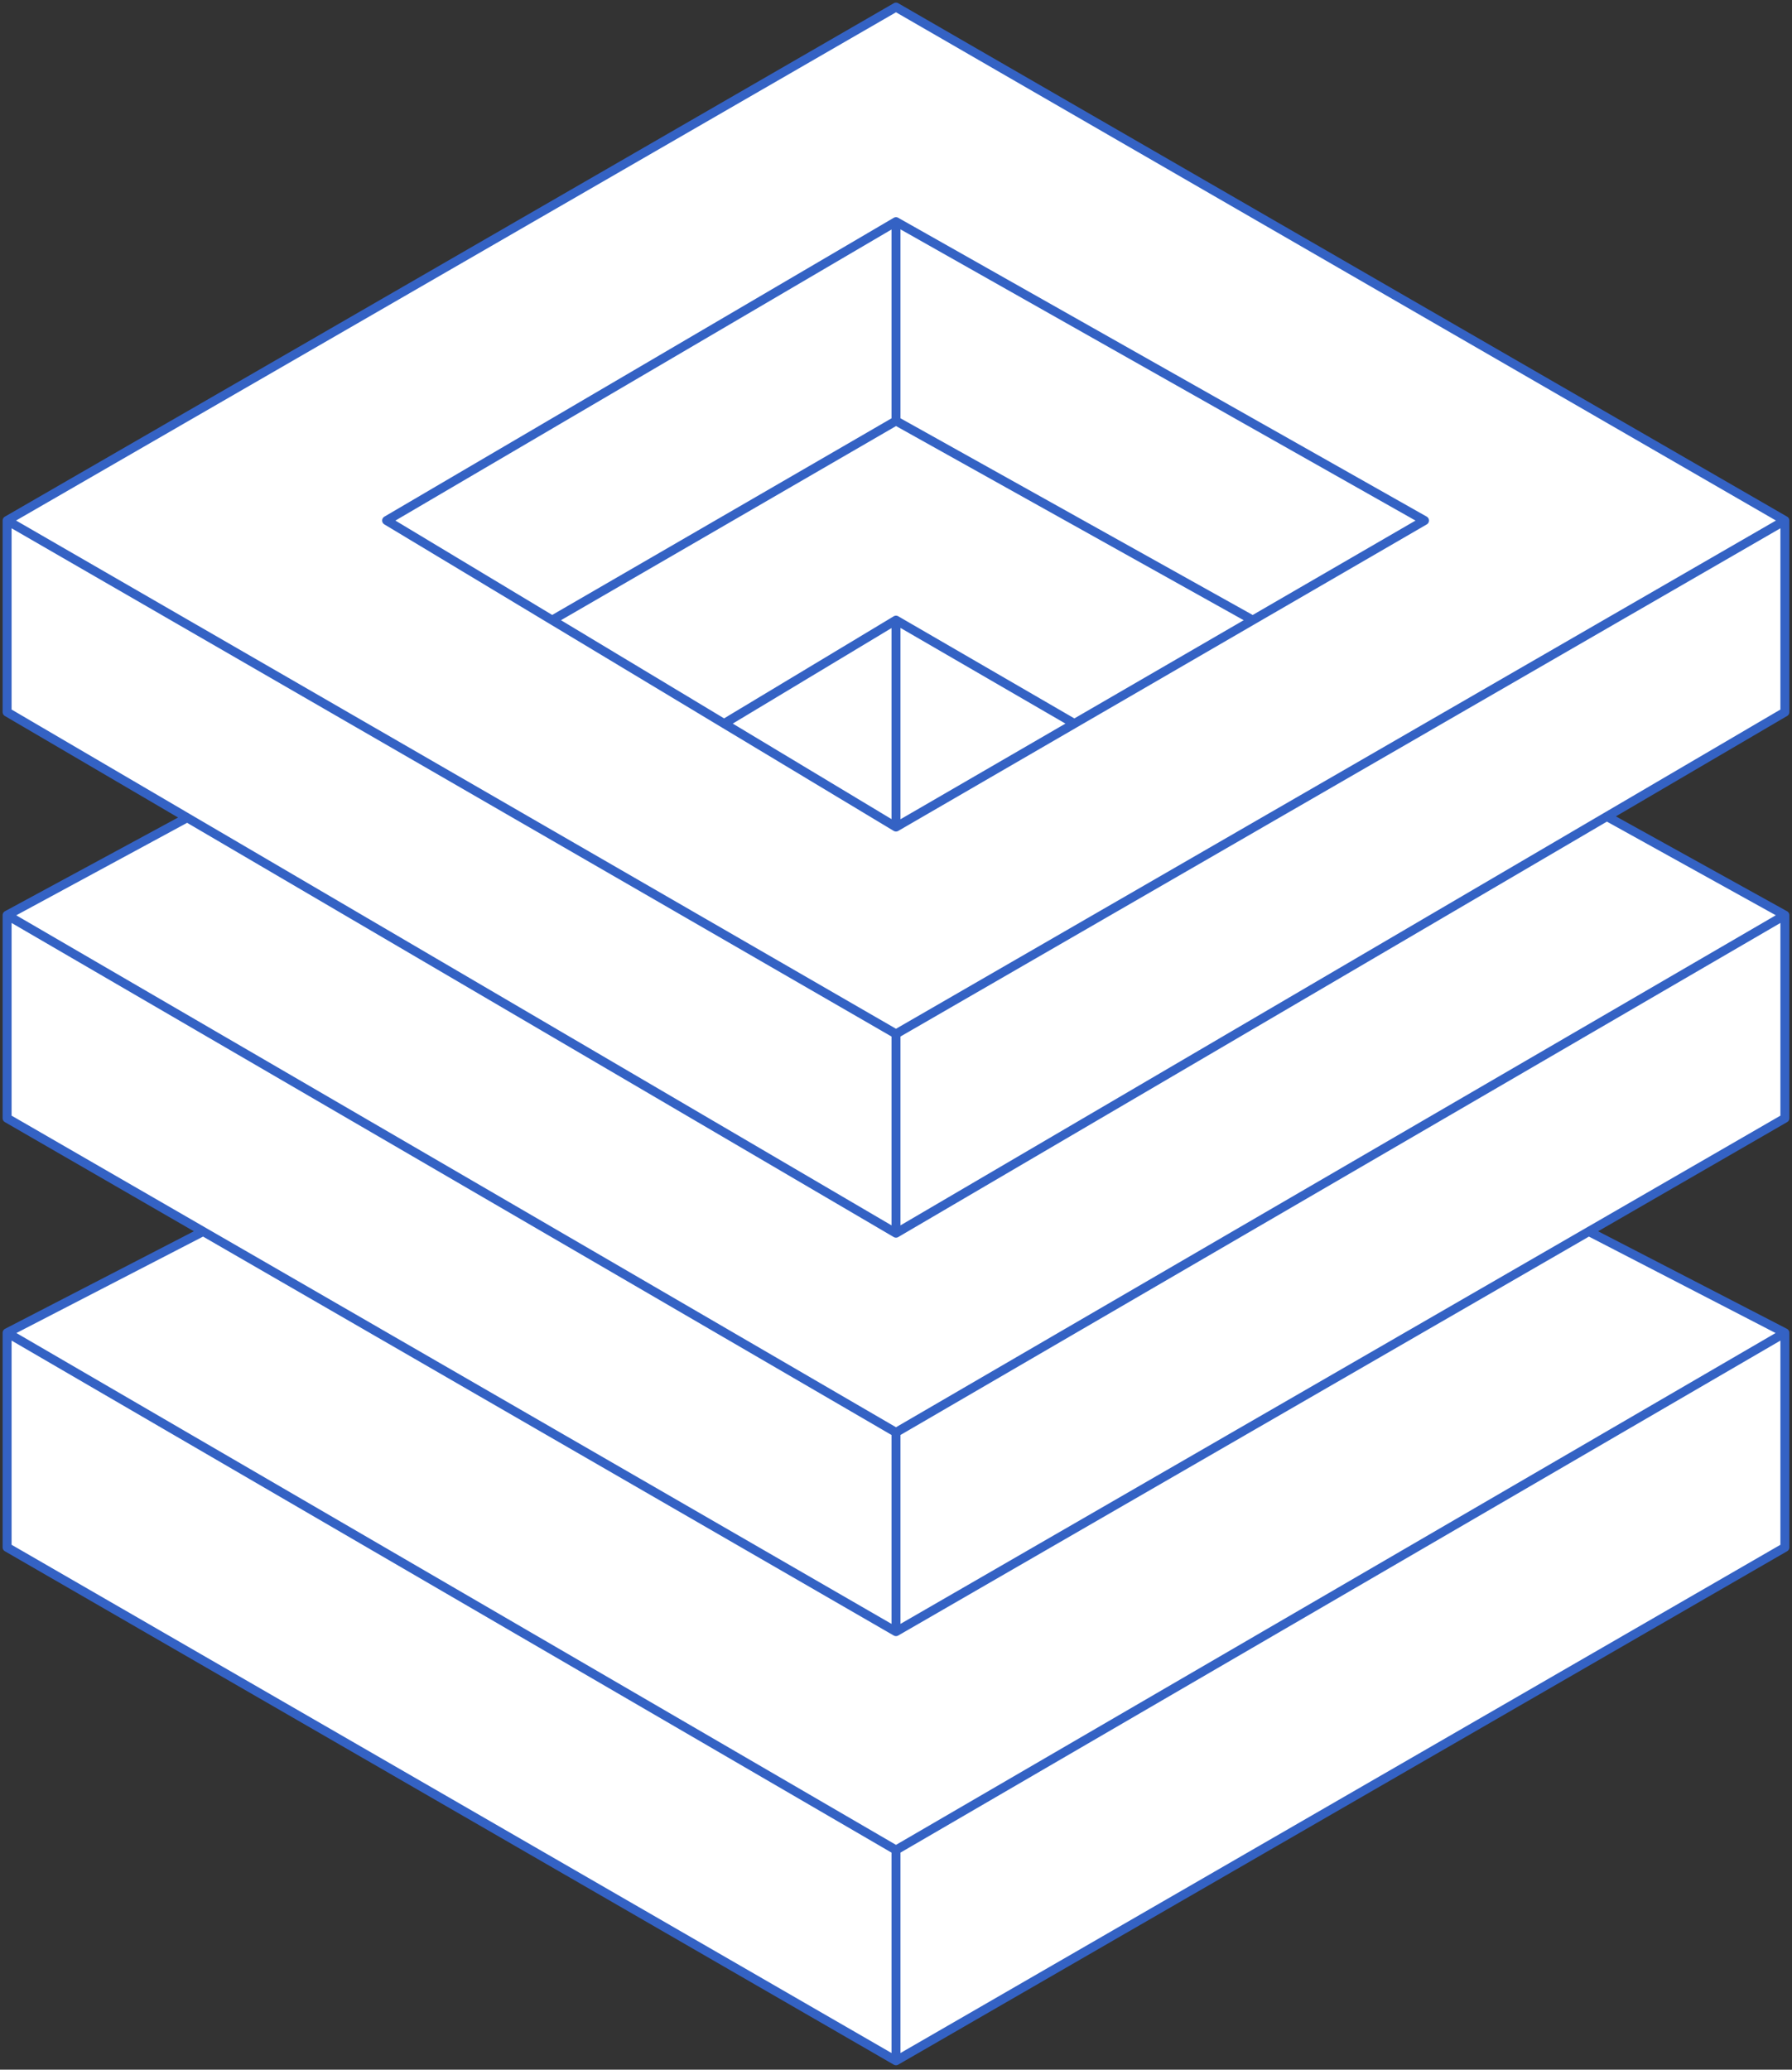
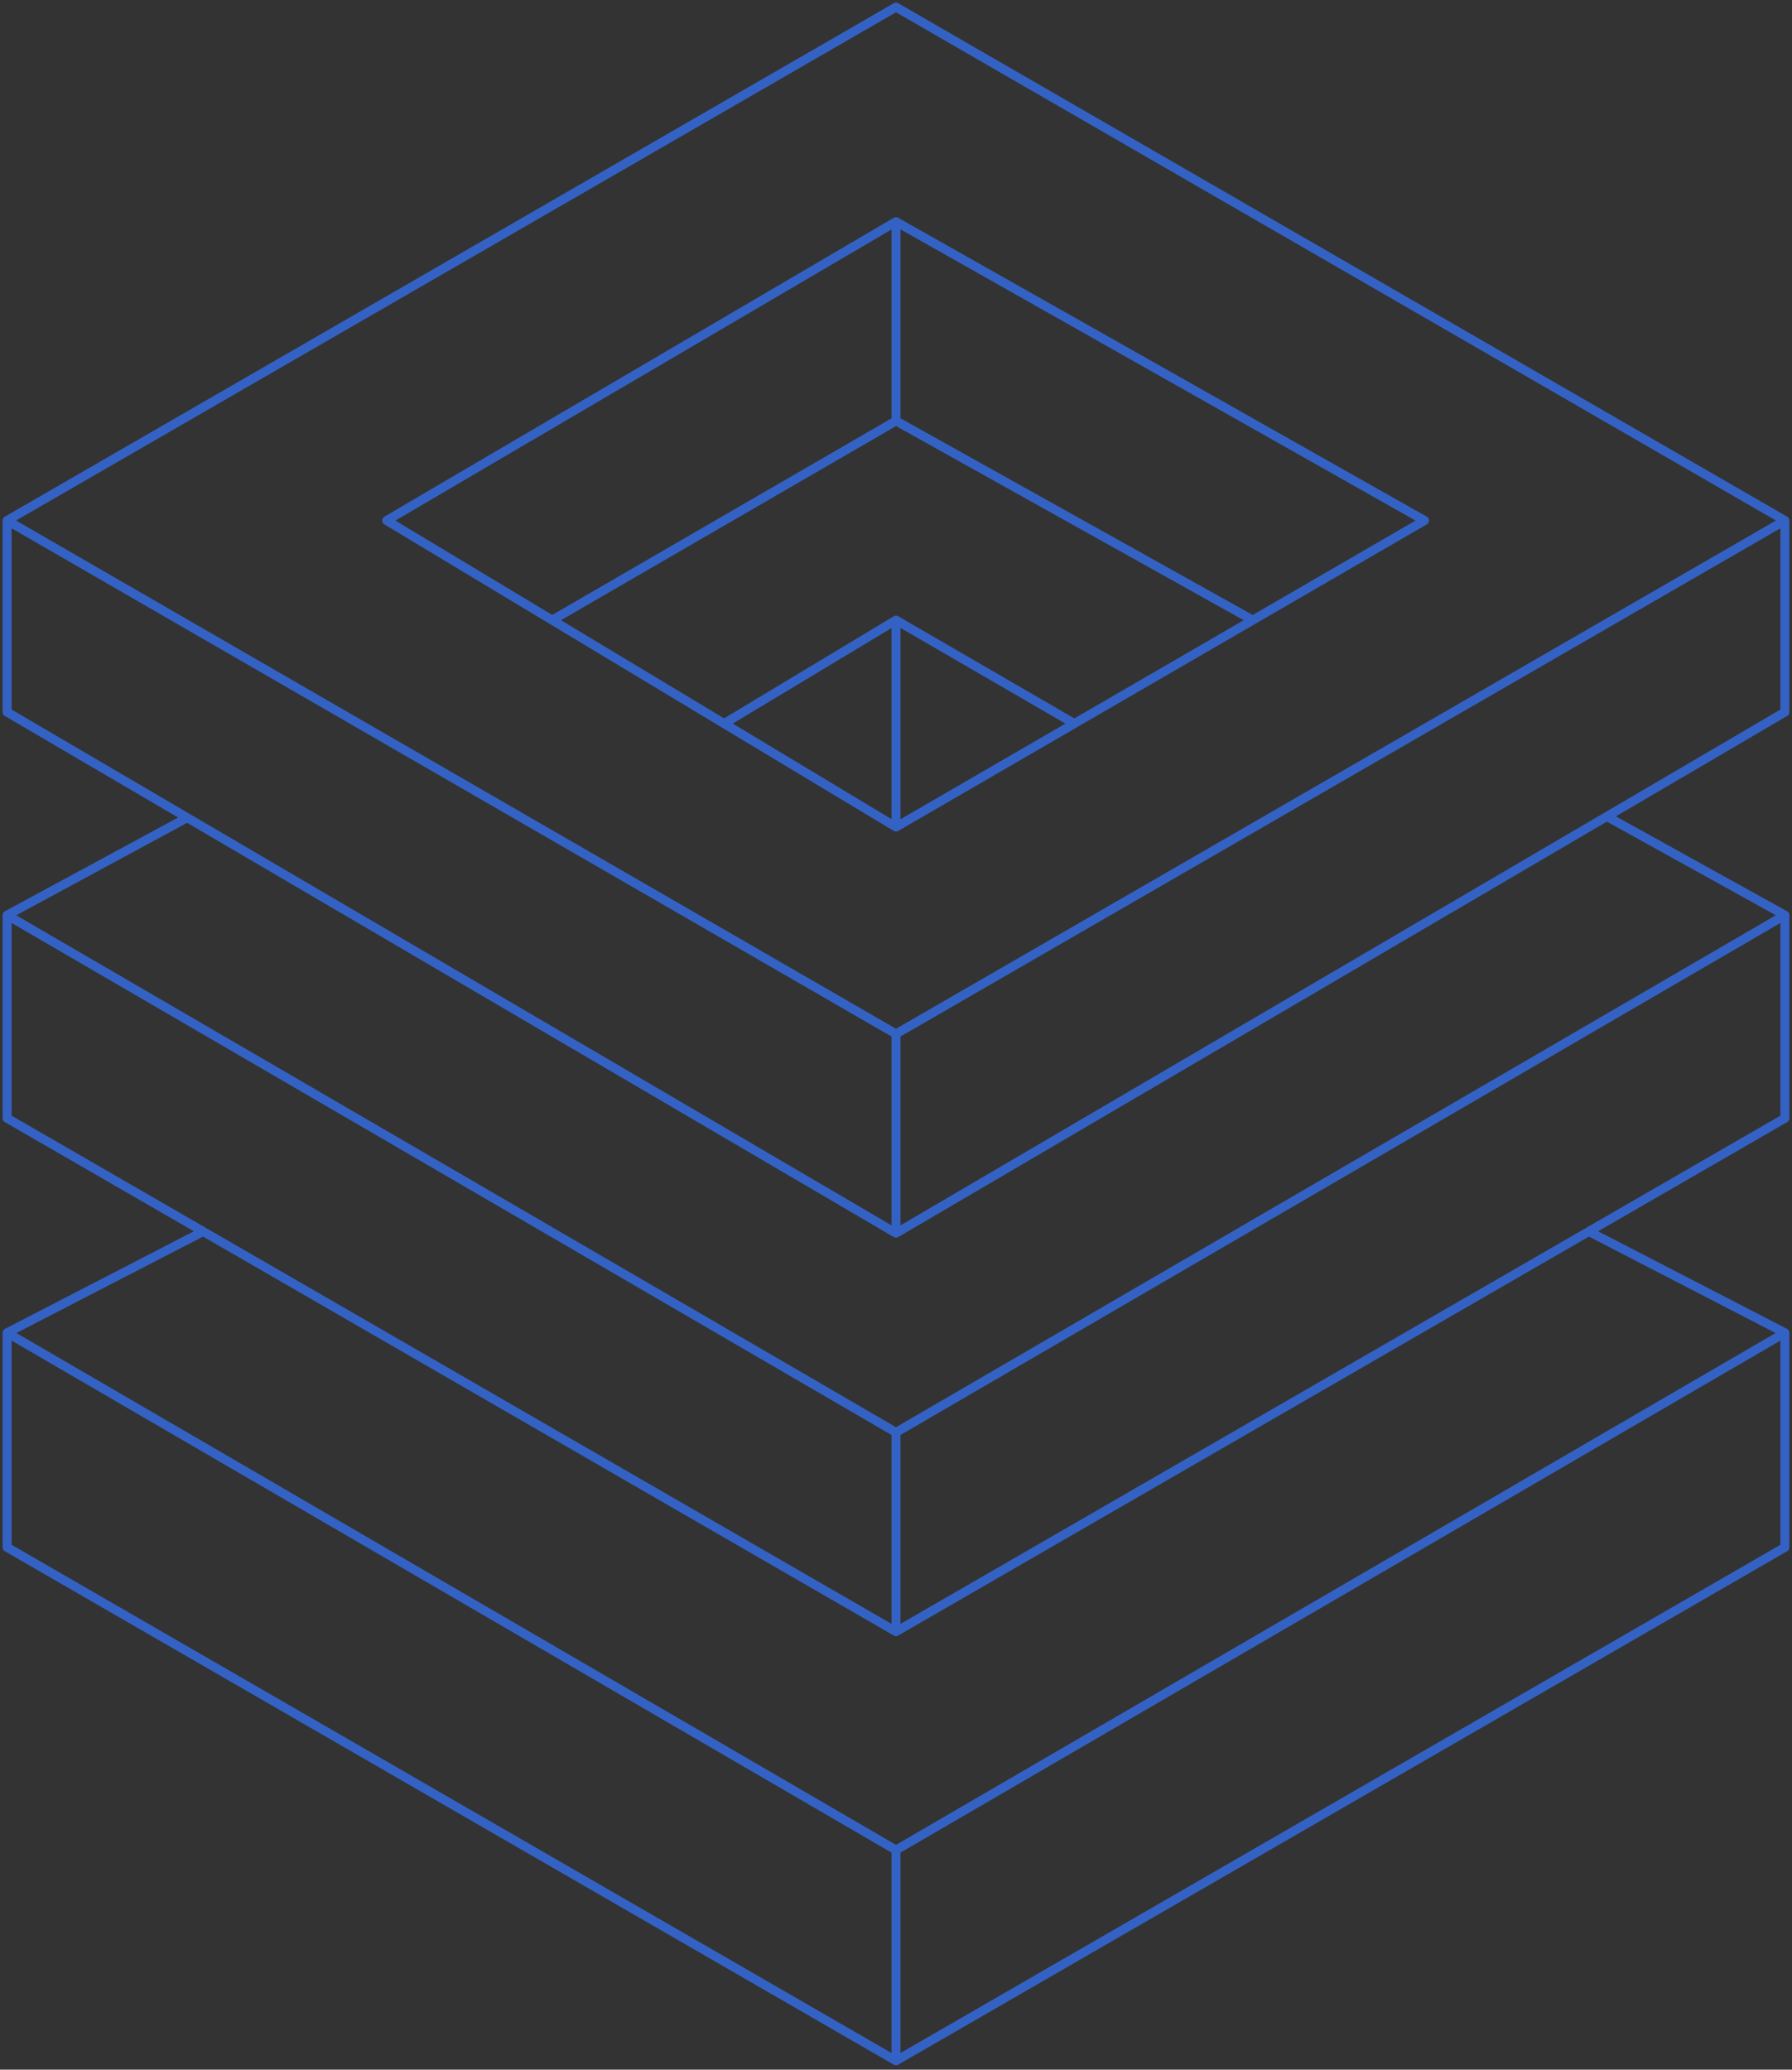
<svg xmlns="http://www.w3.org/2000/svg" width="200" height="231" viewBox="0 0 200 231" fill="none">
  <rect x="0" y="0" width="200" height="231" fill="#333333" stroke="none" />
  <g clip-path="url(#clip0_27_458)">
-     <path d="M100 0.794L199.206 58.098V79.48L179.337 91.129L199.206 102.145V124.81L177.322 137.451L199.206 148.758V172.707L100 230.011L0.793 172.707V148.758L22.677 137.451L0.793 124.81V102.145L20.895 91.264L0.793 79.48V58.098L100 0.794Z" fill="white" />
    <path d="M199.206 58.098L100 0.794L0.793 58.098M199.206 58.098L100 115.402M199.206 58.098V79.48L179.337 91.129M0.793 58.098L100 115.402M0.793 58.098V79.48L20.895 91.264M100 115.402V137.64M179.337 91.129L177.322 92.309L100 137.64M179.337 91.129L199.206 102.145M100 230.011L199.206 172.707V148.758M100 230.011L0.793 172.707V148.758M100 230.011V206.49M199.206 148.758L100 206.49M199.206 148.758L177.322 137.451M0.793 148.758L100 206.49M0.793 148.758L22.677 137.451M20.895 91.264L22.677 92.309L100 137.64M20.895 91.264L0.793 102.145M177.322 137.451L100 182.114M177.322 137.451L199.206 124.81V102.145M22.677 137.451L100 182.114M22.677 137.451L0.793 124.81V102.145M100 182.114V159.877M100 159.877L199.206 102.145M100 159.877L0.793 102.145M100 24.742L43.151 58.098L61.626 69.216M100 24.742L158.986 58.098L139.816 69.216M100 24.742V46.979M61.626 69.216L100 46.979M61.626 69.216L80.813 80.763M139.816 69.216L100 46.979M139.816 69.216L119.908 80.763M100 92.309L80.813 80.763M100 92.309L119.908 80.763M100 92.309V80.763V69.216M80.813 80.763L100 69.216M119.908 80.763L100 69.216" stroke="#3462C4" stroke-linecap="round" stroke-linejoin="round" />
  </g>
  <defs>
    <clipPath id="clip0_27_458">
      <rect width="200" height="231" fill="white" />
    </clipPath>
  </defs>
</svg>